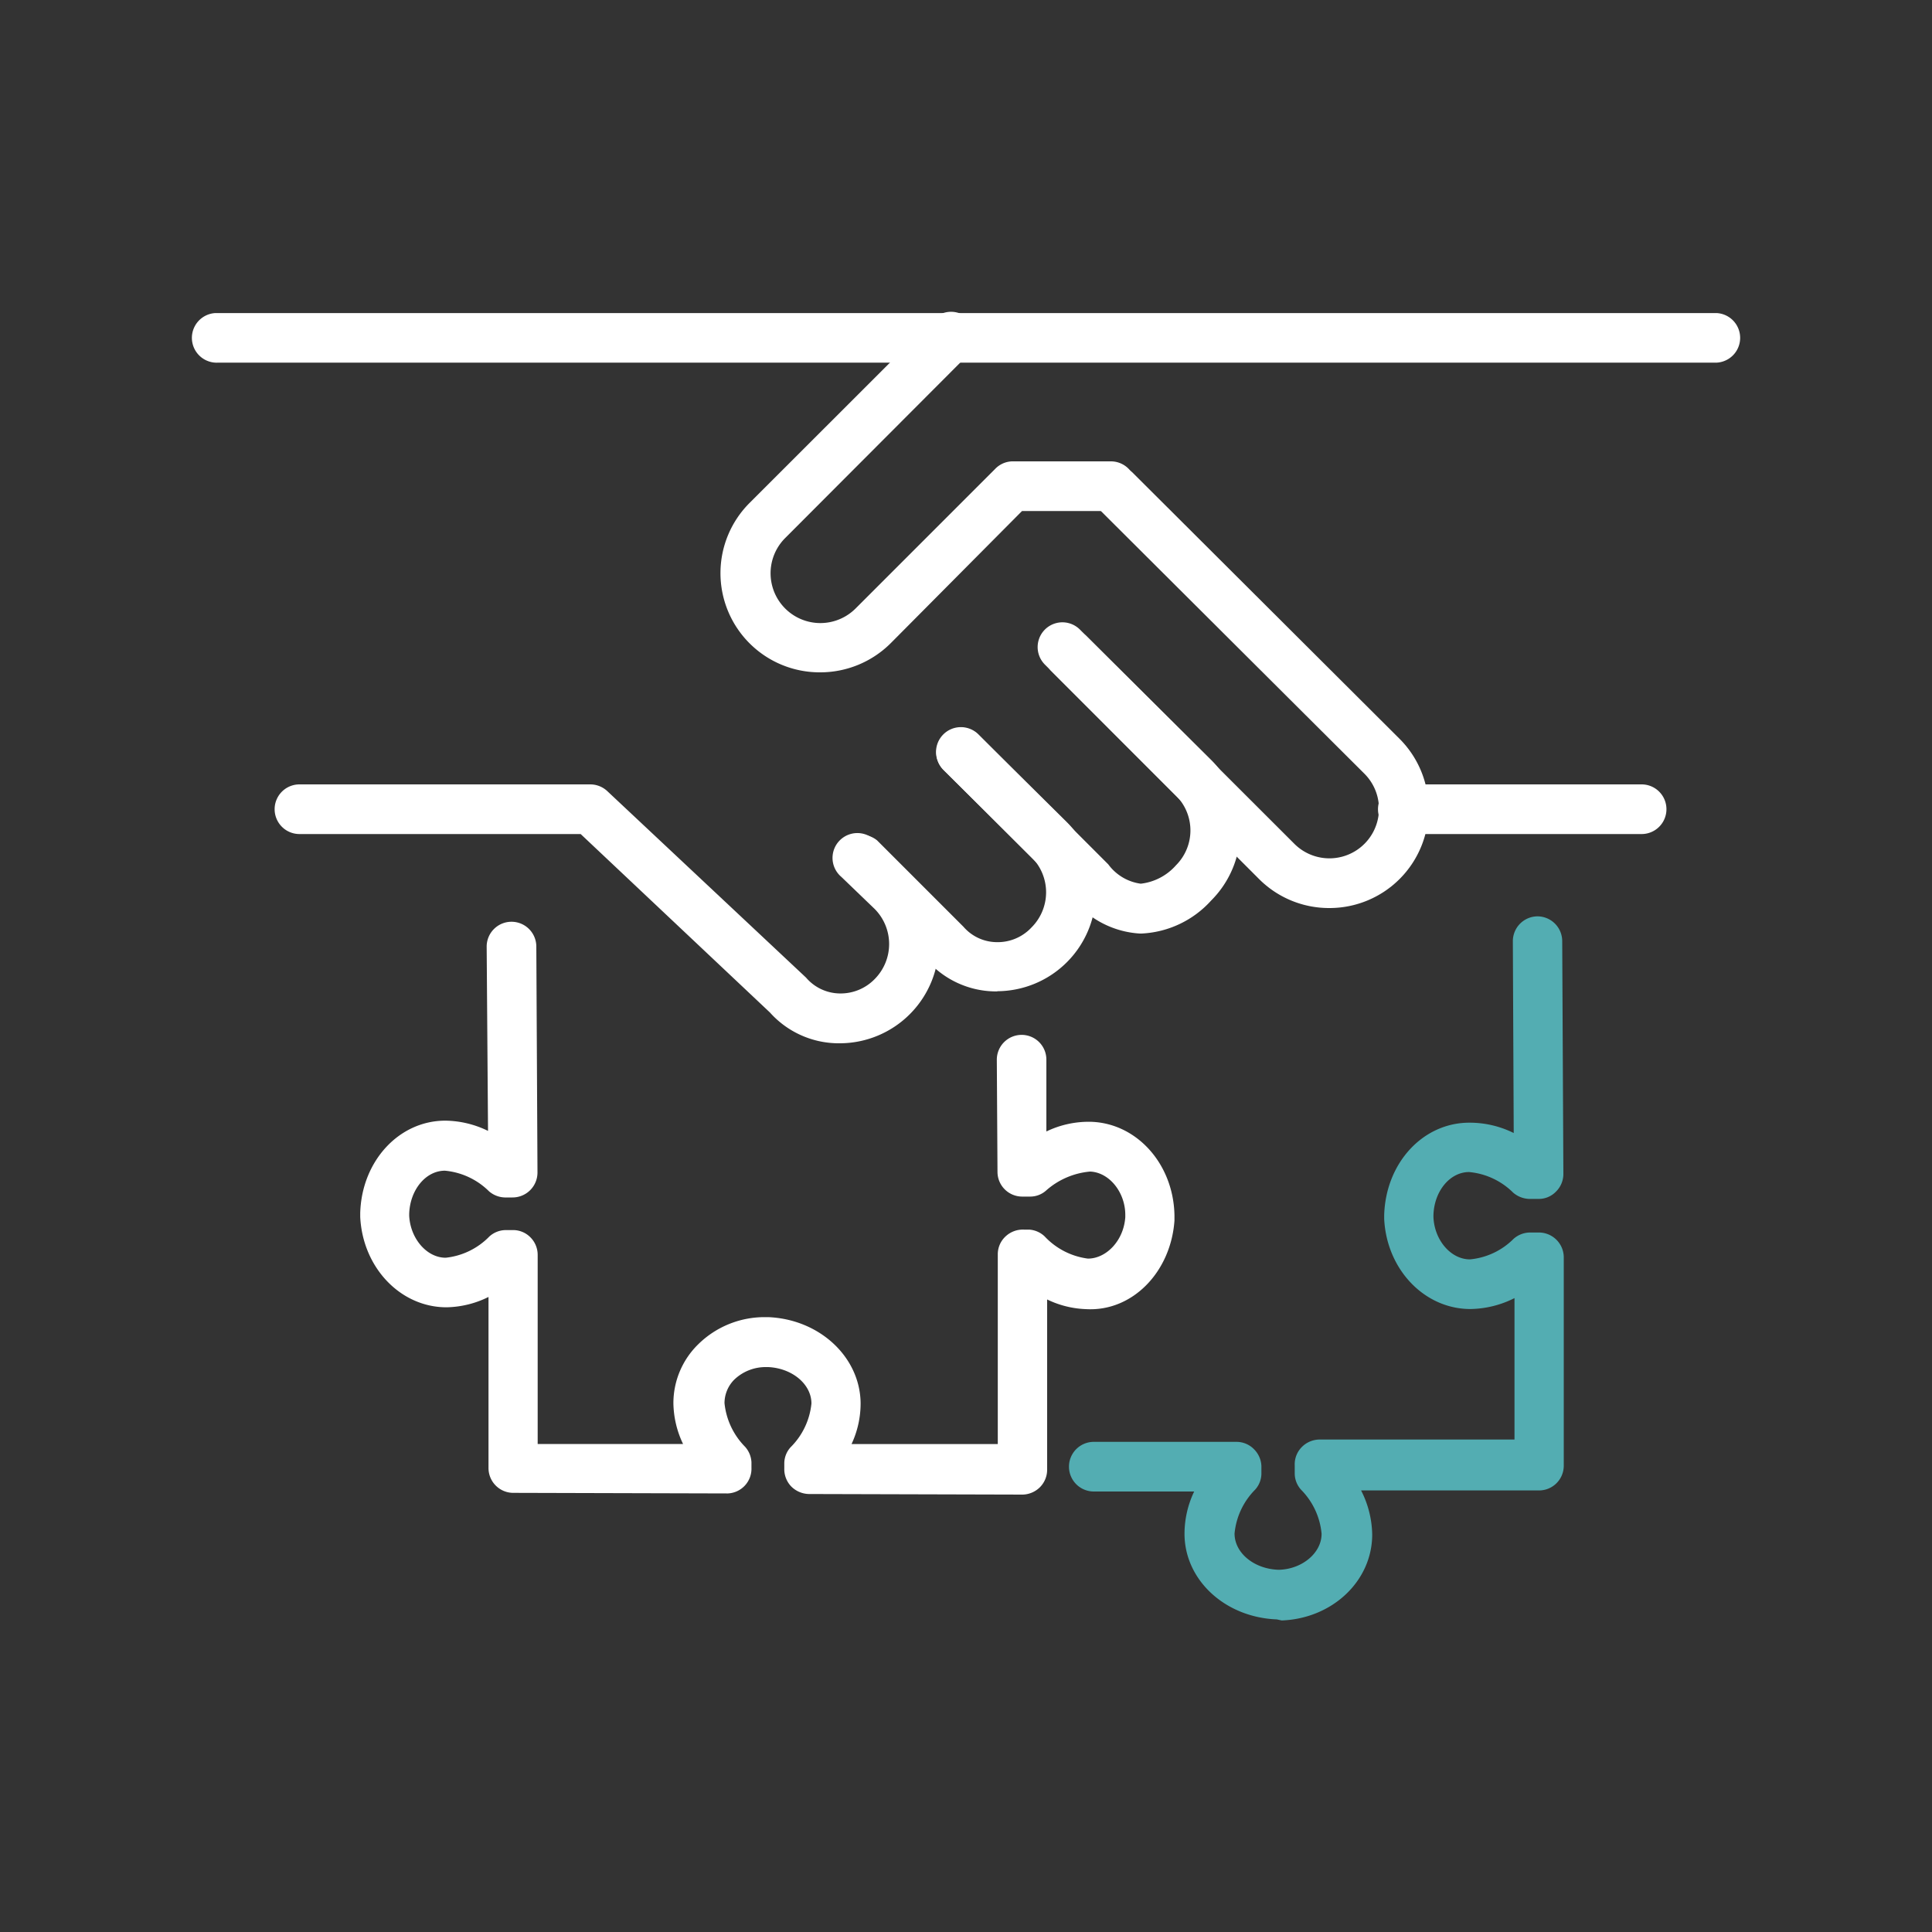
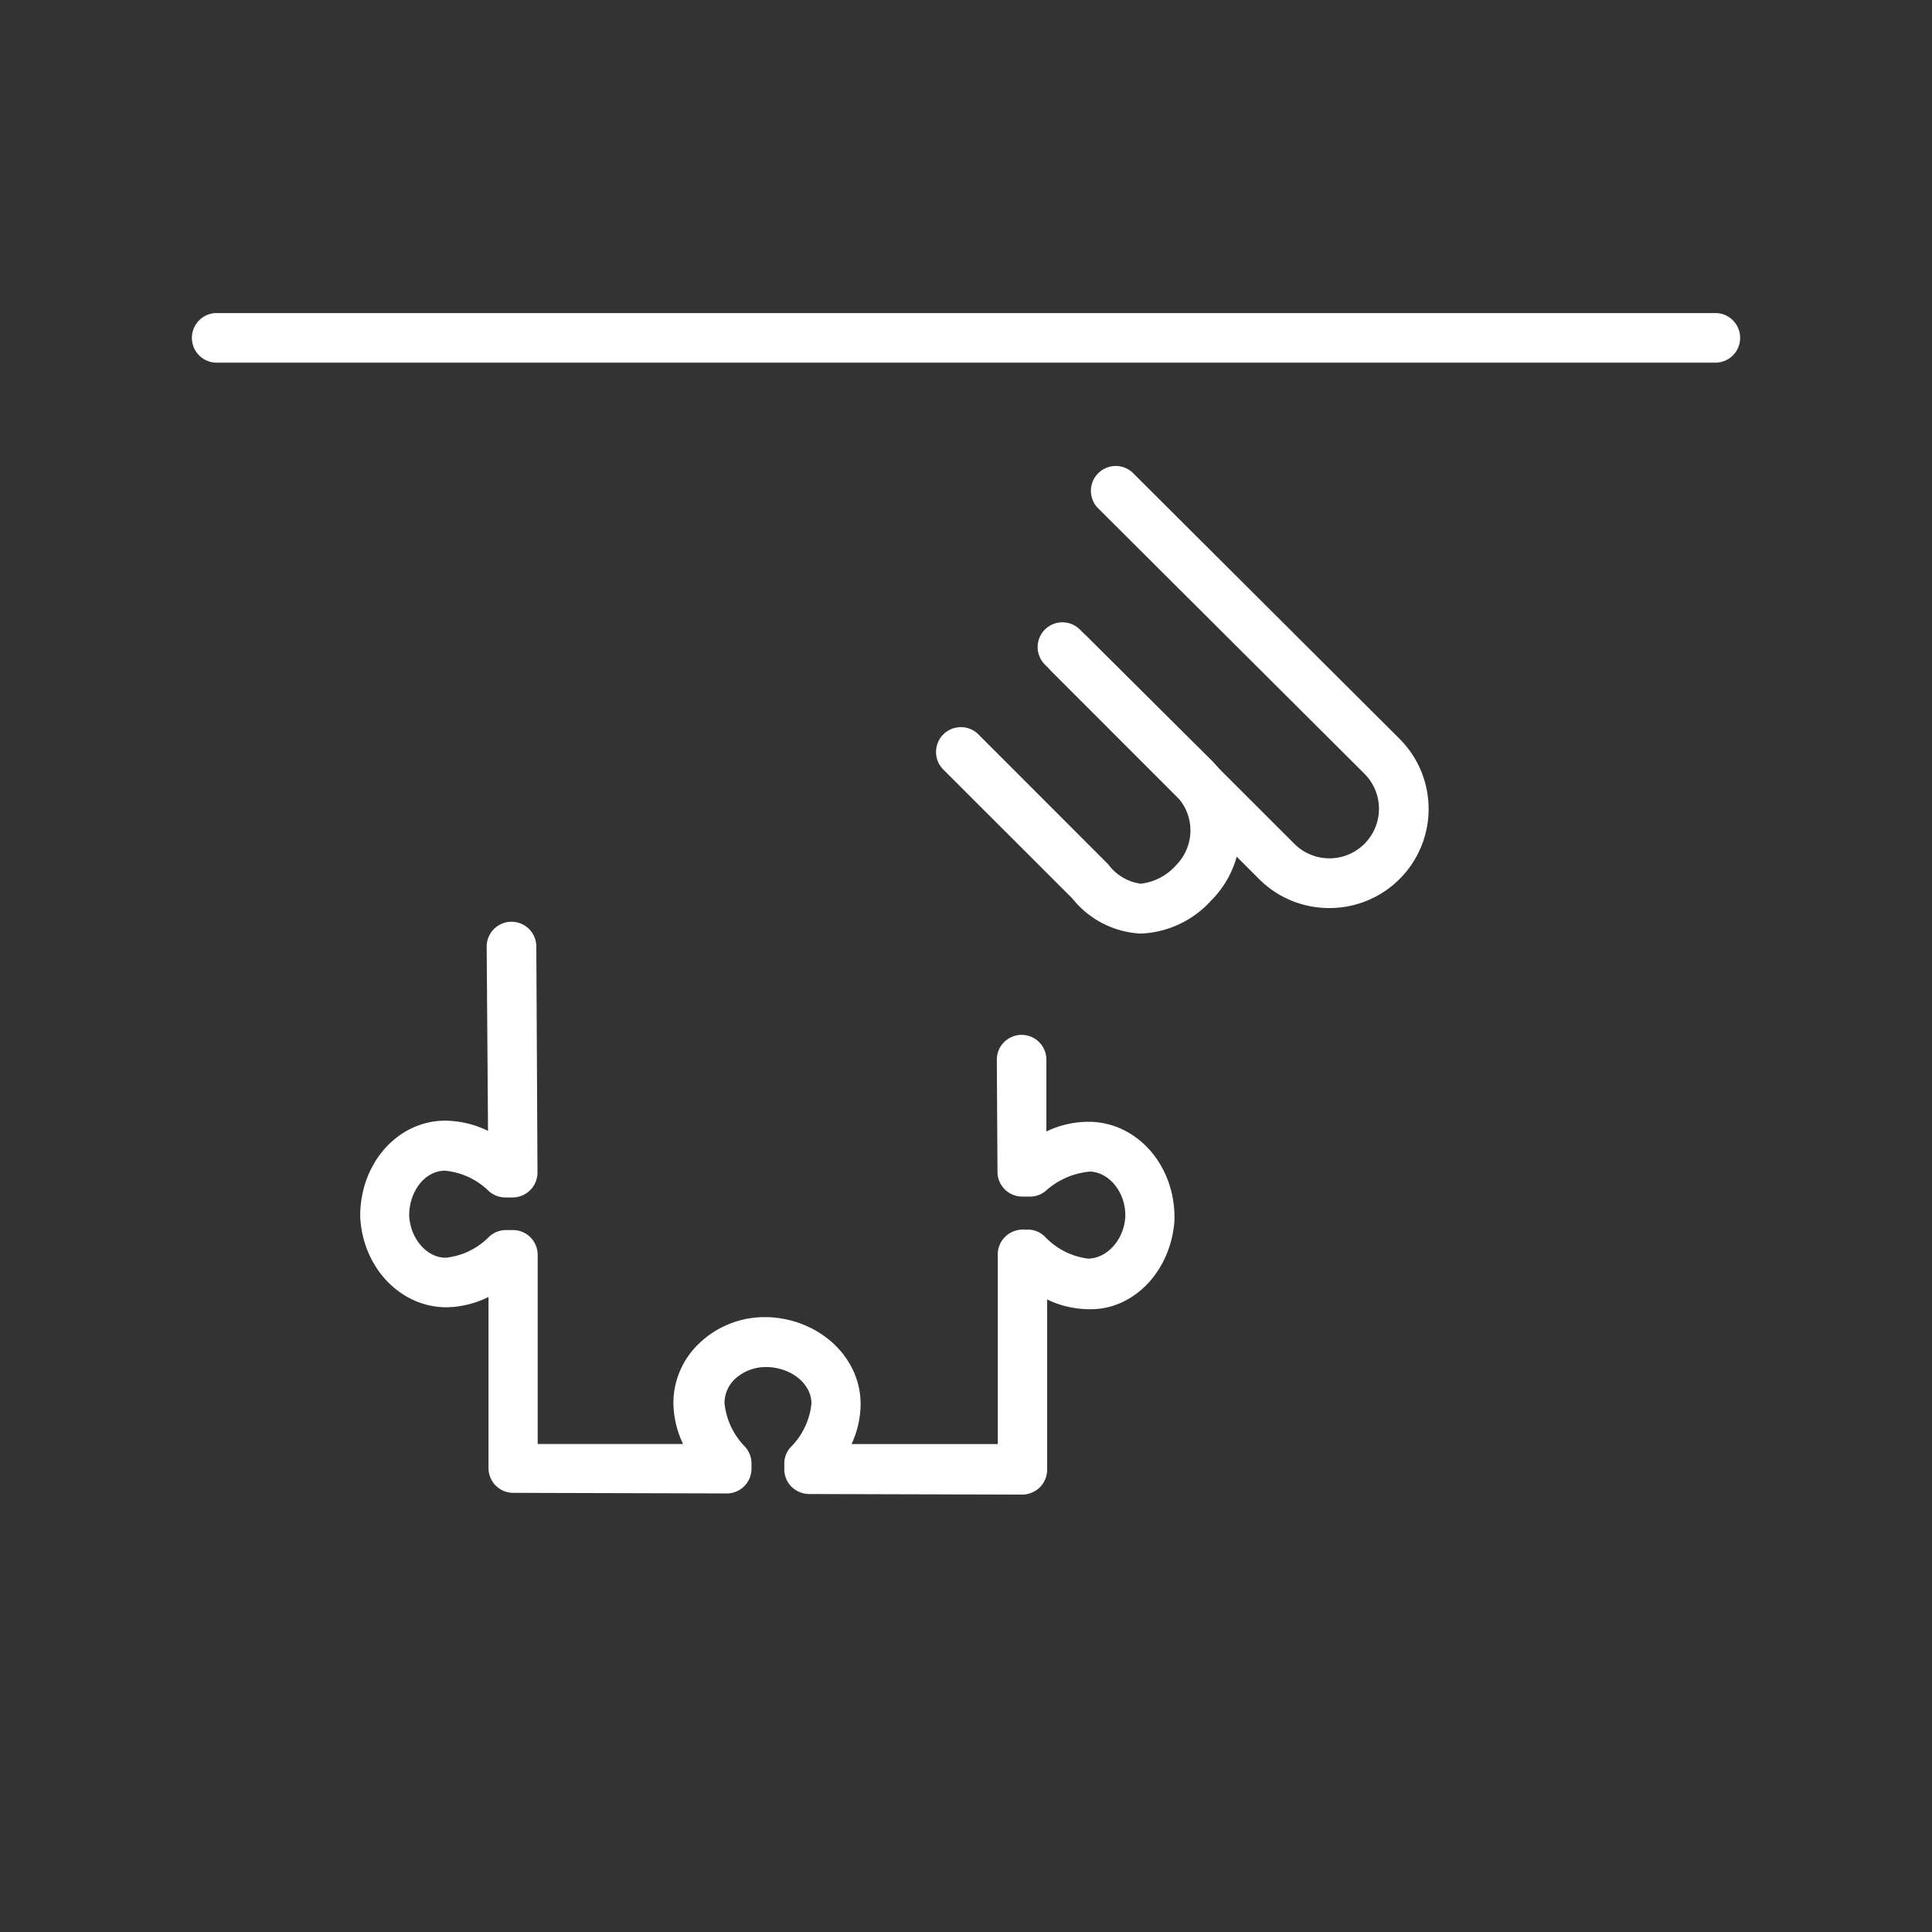
<svg xmlns="http://www.w3.org/2000/svg" id="Calque_1" data-name="Calque 1" viewBox="0 0 200 200">
  <rect x="0" y="0" width="200" height="200" fill="#333333" stroke="none" />
  <defs>
    <style>.cls-1{fill:#fff;}.cls-2{fill:#53adb2;}</style>
  </defs>
  <title>icon-1</title>
-   <path class="cls-1" d="M87,108h-.3a9.57,9.57,0,0,1-7-3.19L60.11,86.34H31a2.57,2.57,0,0,1,0-5.14h30.1a2.58,2.58,0,0,1,1.77.7l20.57,19.3a4.67,4.67,0,0,0,3.41,1.64,4.92,4.92,0,0,0,3.69-1.48,5.15,5.15,0,0,0,0-7.27l-3.45-3.32a2.57,2.57,0,0,1,3.33-3.92,2.5,2.5,0,0,1,.23.23l3.48,3.34A10.27,10.27,0,0,1,87,108Z" />
  <path class="cls-1" d="M177.73,37.54H22.6a2.57,2.57,0,1,1-.33-5.13H177.73a2.57,2.57,0,0,1,0,5.13Z" />
  <path class="cls-1" d="M137.6,94a10.24,10.24,0,0,1-7.26-3L108.8,69.44a2.57,2.57,0,0,1,3.64-3.62L134,87.36a5.13,5.13,0,0,0,7.24-7.27L113.6,52.54a2.57,2.57,0,0,1,3.62-3.64l27.63,27.55A10.26,10.26,0,0,1,137.6,94Z" />
  <path class="cls-1" d="M118.17,96.64H118A9.68,9.68,0,0,1,111,93L97.72,79.73a2.57,2.57,0,0,1,3.5-3.77l.14.14,13.37,13.38a5,5,0,0,0,3.36,2,5.72,5.72,0,0,0,3.65-1.91,5.1,5.1,0,0,0,0-7.21l0,0L108.17,68.8a2.56,2.56,0,1,1,3.62-3.63h0l13.6,13.51a10.28,10.28,0,0,1,0,14.53h0A10.37,10.37,0,0,1,118.17,96.64Z" />
-   <path class="cls-1" d="M103.24,102.63H103a9.53,9.53,0,0,1-7-3.19L87.17,90.6A2.57,2.57,0,0,1,90.8,87l8.94,8.94a4.6,4.6,0,0,0,3.37,1.59A4.79,4.79,0,0,0,106.79,96a5.14,5.14,0,0,0,0-7.26l-9.09-9a2.57,2.57,0,0,1,3.61-3.66l9.1,9a10.25,10.25,0,0,1-7.16,17.53Z" />
-   <path class="cls-1" d="M84.93,69.6A10.27,10.27,0,0,1,77.66,52l18.91-18.9a2.57,2.57,0,1,1,3.77,3.5l-.13.13L81.29,55.69A5.14,5.14,0,0,0,88.56,63L103,48.56a2.54,2.54,0,0,1,1.77-.8H115a2.57,2.57,0,0,1,0,5.14h-9.2L92.2,66.59A10.33,10.33,0,0,1,84.93,69.6Z" />
-   <path class="cls-1" d="M169.93,86.34H145.22a2.57,2.57,0,1,1,0-5.14h24.72a2.57,2.57,0,0,1,0,5.14Z" />
  <path class="cls-1" d="M105.88,154.72h0l-22.13-.06a2.66,2.66,0,0,1-1.84-.78,2.58,2.58,0,0,1-.72-1.86v-.56a2.49,2.49,0,0,1,.65-1.64A7.41,7.41,0,0,0,84,145.29c0-2-2-3.66-4.48-3.77h-.19A4.69,4.69,0,0,0,76,142.83,3.46,3.46,0,0,0,75,145.25a7.51,7.51,0,0,0,2.13,4.52,2.58,2.58,0,0,1,.66,1.6v.56a2.56,2.56,0,0,1-2.45,2.67h-.13l-22-.06A2.57,2.57,0,0,1,50.57,152h0l0-17.74a10.12,10.12,0,0,1-4.35,1.07h0c-4.75,0-8.67-4.09-8.93-9.35v-.41c.15-5.36,4-9.56,8.81-9.56h0a10.3,10.3,0,0,1,4.42,1.06L50.38,98a2.57,2.57,0,0,1,2.56-2.58h0A2.57,2.57,0,0,1,55.52,98l.12,23.37a2.58,2.58,0,0,1-2.58,2.59h-.82a2.61,2.61,0,0,1-1.62-.64,7.45,7.45,0,0,0-4.56-2.13h0c-2,0-3.62,2-3.7,4.46v.21c.12,2.35,1.81,4.34,3.78,4.34h0A7.39,7.39,0,0,0,50.66,128a2.55,2.55,0,0,1,1.61-.66H53a2.51,2.51,0,0,1,1.87.71,2.57,2.57,0,0,1,.79,1.85v19.58H70.71a10.09,10.09,0,0,1-1-4.25,8.52,8.52,0,0,1,2.56-6.06,9.78,9.78,0,0,1,6.93-2.82h.33c5.31.22,9.5,4.12,9.56,8.89a9.91,9.91,0,0,1-.94,4.25h15.14l0-19.63a2.52,2.52,0,0,1,.82-1.88,2.61,2.61,0,0,1,1.92-.69h.52a2.55,2.55,0,0,1,1.59.7,7.43,7.43,0,0,0,4.48,2.3c1.9,0,3.71-1.86,3.87-4.3v-.22c0-2.35-1.66-4.41-3.64-4.49a7.9,7.9,0,0,0-4.6,2,2.47,2.47,0,0,1-1.64.59h-.79a2.56,2.56,0,0,1-2.56-2.55l-.07-11.61a2.57,2.57,0,0,1,2.56-2.58h0a2.56,2.56,0,0,1,2.57,2.56v7.44a10.08,10.08,0,0,1,4.67-1c4.76.18,8.5,4.43,8.59,9.69v.53c-.37,5.31-4.35,9.46-9.18,9.17a10,10,0,0,1-4-1v17.6a2.57,2.57,0,0,1-.74,1.83A2.63,2.63,0,0,1,105.88,154.72Z" />
-   <path class="cls-2" d="M132.18,167.64c-5.39-.21-9.56-4.1-9.56-8.87a10.19,10.19,0,0,1,1-4.37H113.23a2.57,2.57,0,0,1,0-5.14H128a2.54,2.54,0,0,1,1.85.8,2.58,2.58,0,0,1,.73,1.88v.67a2.51,2.51,0,0,1-.65,1.6,7.43,7.43,0,0,0-2.13,4.54c0,2,2,3.65,4.5,3.75h.18c2.37-.1,4.34-1.77,4.33-3.73a7.44,7.44,0,0,0-2.12-4.55,2.52,2.52,0,0,1-.66-1.63v-.9a2.53,2.53,0,0,1,.72-1.88,2.61,2.61,0,0,1,1.84-.79h20.19V134.38a10.45,10.45,0,0,1-4.56,1.13h0c-4.77,0-8.68-4.1-8.93-9.34v-.38c.16-5.4,4-9.57,8.82-9.57h0a10.25,10.25,0,0,1,4.59,1.07l-.09-19.84a2.57,2.57,0,0,1,2.54-2.59h0a2.57,2.57,0,0,1,2.57,2.55l.12,24.11a2.56,2.56,0,0,1-.78,1.85,2.47,2.47,0,0,1-1.87.74h-.93a2.68,2.68,0,0,1-1.62-.65,7.42,7.42,0,0,0-4.56-2.13h0c-2,0-3.62,2-3.69,4.46V126c.1,2.38,1.8,4.37,3.78,4.37h0a7.34,7.34,0,0,0,4.51-2.12,2.59,2.59,0,0,1,1.64-.66h.9a2.58,2.58,0,0,1,2.66,2.51v21.62a2.56,2.56,0,0,1-2.56,2.57H140.9a10.37,10.37,0,0,1,1.15,4.56c0,4.79-4.09,8.69-9.36,8.9Z" />
</svg>